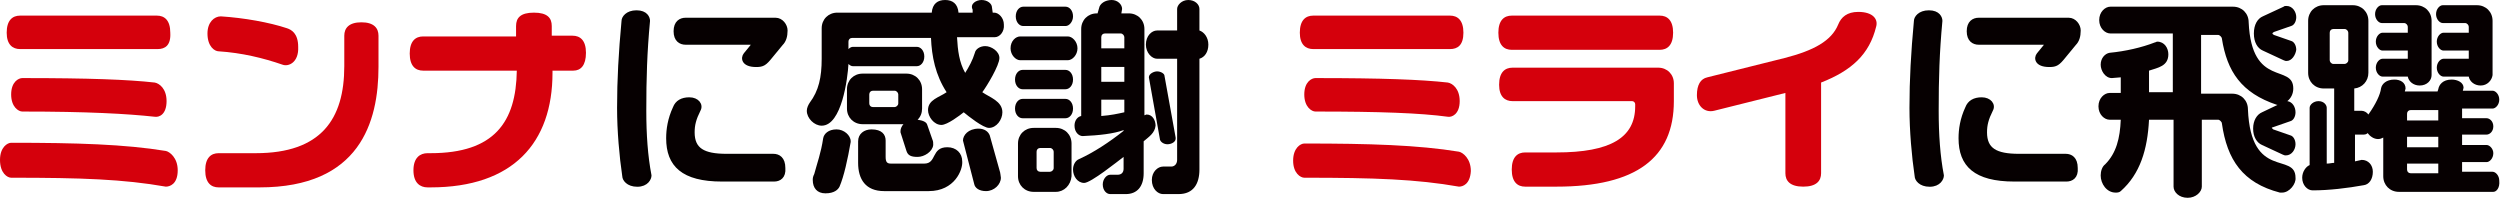
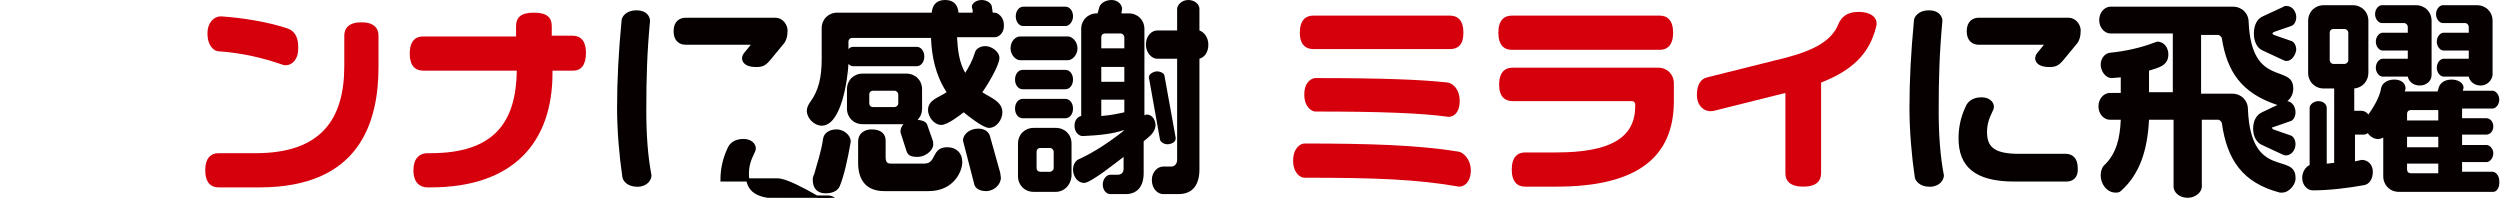
<svg xmlns="http://www.w3.org/2000/svg" version="1.1" id="レイヤー_1" x="0px" y="0px" width="336.2px" height="26.6px" viewBox="0 0 336.2 26.6" style="enable-background:new 0 0 336.2 26.6;" xml:space="preserve">
  <style type="text/css">
	.st0{fill:#D5000C;}
	.st1{fill:#060001;stroke:#040000;stroke-width:0.43;stroke-miterlimit:10;}
	.st2{fill:#060001;}
</style>
  <g>
    <g>
-       <path class="st0" d="M22.3,25.1c-5.7-1-11.3-1.2-20.8-1.2C1,23.9,0,23.3,0,21.5c0-1.7,1-2.3,1.5-2.3c8.8,0,15.3,0.2,20.8,1.1    c0.5,0.1,1.6,0.9,1.6,2.6C23.9,24.8,22.8,25.1,22.3,25.1z M21.2,6.6H2.7c-1,0-1.8-0.6-1.8-2.2c0-1.7,0.8-2.3,1.8-2.3h18.4    c1,0,1.8,0.6,1.8,2.3C23,6.1,22.2,6.6,21.2,6.6z M20.8,15.7C17.1,15.3,11.8,15,3,15c-0.5,0-1.5-0.6-1.5-2.3c0-1.7,1-2.2,1.5-2.2    c9,0,14.2,0.2,17.8,0.6c0.6,0.1,1.6,0.8,1.6,2.5C22.4,15.4,21.4,15.8,20.8,15.7z" />
      <path class="st0" d="M34.9,25.2h-5.5c-1,0-1.8-0.6-1.8-2.3c0-1.7,0.8-2.3,1.8-2.3h5c8.8,0,11.9-4.6,11.9-11.7V4.8    c0-1,0.6-1.8,2.3-1.8s2.3,0.8,2.3,1.8v4.2C50.9,16.4,48.4,25.2,34.9,25.2z M38,8.7c-2.6-0.9-5.5-1.6-8.6-1.8    c-0.5,0-1.5-0.6-1.5-2.4c0-1.5,0.9-2.3,1.8-2.3c3.1,0.2,6.5,0.8,8.9,1.6c0.6,0.2,1.5,0.7,1.5,2.5C40.2,8.4,38.8,9,38,8.7z" />
      <path class="st0" d="M77.1,9.5h-2.8v0.3c0,9.4-5.3,15.4-16.4,15.4h-0.4c-1,0-1.9-0.6-1.9-2.3c0-1.7,0.9-2.3,1.9-2.3h0.4    c8.6,0,11.5-4.2,11.6-11.1H56.9c-1,0-1.8-0.6-1.8-2.3s0.8-2.3,1.8-2.3h12.5V3.5c0-1.1,0.6-1.8,2.4-1.8c1.8,0,2.4,0.7,2.4,1.8v1.3    h2.8c1,0,1.8,0.6,1.8,2.3S78.1,9.5,77.1,9.5z" />
-       <path class="st1" d="M85.7,24.9c-1.3,0-1.8-0.8-1.8-1.2c-0.4-2.7-0.7-6.1-0.7-9.2c0-3.8,0.2-7.4,0.6-11.7c0-0.4,0.5-1.2,1.8-1.2    c1.3,0,1.6,0.8,1.6,1.2c-0.4,4.3-0.5,7.7-0.5,12.1c0,3.2,0.2,6.1,0.7,8.7C87.4,24,87,24.9,85.7,24.9z M104.1,24.2h-7    c-5.3,0-7.3-2-7.3-5.6c0-1.2,0.2-2.6,0.9-4.1c0.3-0.8,1-1.2,2-1.2c1.1,0,1.7,0.8,1.3,1.5c-0.6,1.2-0.8,2-0.8,3    c0,2.3,1.4,3.1,4.5,3.1h6.3c0.7,0,1.4,0.4,1.4,1.7C105.5,23.8,104.8,24.2,104.1,24.2z M105.1,5.9l-1.4,1.7c-0.8,1-1.1,1.2-2,1.2    c-1.8,0-1.9-1-1.5-1.5l0.9-1.1c0.2-0.3,0.1-0.4-0.2-0.4h-8.7c-0.7,0-1.4-0.4-1.4-1.6c0-1.2,0.7-1.6,1.4-1.6h12.1    c0.8,0,1.4,0.8,1.4,1.5C105.7,4.9,105.5,5.5,105.1,5.9z" />
+       <path class="st1" d="M85.7,24.9c-1.3,0-1.8-0.8-1.8-1.2c-0.4-2.7-0.7-6.1-0.7-9.2c0-3.8,0.2-7.4,0.6-11.7c0-0.4,0.5-1.2,1.8-1.2    c1.3,0,1.6,0.8,1.6,1.2c-0.4,4.3-0.5,7.7-0.5,12.1c0,3.2,0.2,6.1,0.7,8.7C87.4,24,87,24.9,85.7,24.9z M104.1,24.2h-7    c0-1.2,0.2-2.6,0.9-4.1c0.3-0.8,1-1.2,2-1.2c1.1,0,1.7,0.8,1.3,1.5c-0.6,1.2-0.8,2-0.8,3    c0,2.3,1.4,3.1,4.5,3.1h6.3c0.7,0,1.4,0.4,1.4,1.7C105.5,23.8,104.8,24.2,104.1,24.2z M105.1,5.9l-1.4,1.7c-0.8,1-1.1,1.2-2,1.2    c-1.8,0-1.9-1-1.5-1.5l0.9-1.1c0.2-0.3,0.1-0.4-0.2-0.4h-8.7c-0.7,0-1.4-0.4-1.4-1.6c0-1.2,0.7-1.6,1.4-1.6h12.1    c0.8,0,1.4,0.8,1.4,1.5C105.7,4.9,105.5,5.5,105.1,5.9z" />
      <path class="st2" d="M133.8,5h-5.1c0.1,1.8,0.3,3.4,1.1,4.8c0.5-0.8,1-1.7,1.3-2.7c0.1-0.5,0.7-0.9,1.4-0.9c0.8,0,1.9,0.7,1.9,1.6    c0,1-1.7,3.8-2.3,4.6c1,0.7,2.7,1.2,2.7,2.7c0,1-0.8,2.1-1.8,2.1c-0.8,0-2.8-1.6-3.4-2.1c-0.5,0.4-2.2,1.7-3,1.7    c-1,0-1.8-1.1-1.8-2c0-1.4,1.5-1.7,2.5-2.4c-1.5-2.3-2-4.8-2.1-7.3h-10.6c-0.3,0-0.5,0.2-0.5,0.5v1c0.2-0.2,0.4-0.3,0.6-0.3h8.6    c0.5,0,1,0.5,1,1.3c0,0.8-0.5,1.3-1,1.3h-8.6c-0.2,0-0.4-0.1-0.6-0.3c-0.1,1.9-0.9,8.3-3.6,8.3c-1,0-2-1-2-2    c0-0.4,0.2-0.8,0.4-1.1c1.2-1.6,1.6-3.4,1.6-5.9V3.8c0-1.2,0.9-2.1,2.1-2.1h12.7c0.1-1.2,0.8-1.7,1.8-1.7c1,0,1.7,0.5,1.8,1.7h1.9    l0-0.4C130.4,0.5,131.3,0,132,0c0.8,0,1.4,0.5,1.4,1l0.1,0.7h0.2c0.6,0,1.3,0.7,1.3,1.6C135.1,4.3,134.4,5,133.8,5z M112.9,25.1    c-0.2,0.4-0.7,0.9-1.9,0.9c-1.1,0-1.7-0.7-1.7-1.8c0-0.2,0-0.4,0.2-0.8c0.4-1.5,0.9-2.8,1.2-4.8c0.1-0.6,0.7-1.2,1.8-1.2    c1,0,1.9,0.8,1.9,1.6v0.1C114,21.4,113.5,23.7,112.9,25.1z M123.4,21.1c-0.9,0-1.3-0.2-1.5-0.8l-0.8-2.5c0-0.1,0-0.2,0-0.2    c0-0.3,0.2-0.7,0.4-0.9H116c-1.2,0-2.1-0.9-2.1-2.1V12c0-1.2,0.9-2.1,2.1-2.1h5.9c1.2,0,2.1,0.9,2.1,2.1v2.6    c0,0.6-0.2,1.1-0.6,1.5c0.7,0.1,1.2,0.3,1.3,0.7l0.7,2c0.1,0.2,0.1,0.4,0.1,0.7C125.4,20.4,124.3,21.1,123.4,21.1z M124.9,25.7h-6    c-2.5,0-3.5-1.6-3.5-3.8V19c0-1,0.8-1.6,1.8-1.6c1.4,0,1.9,0.7,1.9,1.5v2.2c0,0.7,0.2,0.9,0.7,0.9h4.5c1.7,0,0.9-2.2,3.1-2.2    c1.2,0,2,0.8,2,1.9C129.5,22.8,128.4,25.7,124.9,25.7z M120.8,12.7c0-0.2-0.2-0.5-0.5-0.5h-2.9c-0.3,0-0.5,0.2-0.5,0.5v1.2    c0,0.3,0.2,0.5,0.5,0.5h2.9c0.2,0,0.5-0.2,0.5-0.5V12.7z M132.6,25.7c-0.9,0-1.5-0.4-1.6-1l-1.5-5.8c0-0.7,0.7-1.6,2.1-1.6    c0.8,0,1.3,0.4,1.5,0.9l1.4,5c0,0.1,0.1,0.5,0.1,0.7C134.6,24.8,133.7,25.7,132.6,25.7z" />
      <path class="st2" d="M143.6,8.1h-6.4c-0.6,0-1.3-0.7-1.3-1.6c0-1,0.7-1.6,1.3-1.6h6.4c0.6,0,1.3,0.7,1.3,1.6    C144.9,7.4,144.2,8.1,143.6,8.1z M143.3,3.5h-5.7c-0.5,0-1-0.5-1-1.3c0-0.8,0.5-1.3,1-1.3h5.7c0.5,0,1,0.5,1,1.3    C144.3,2.9,143.8,3.5,143.3,3.5z M143.3,12h-5.8c-0.5,0-1-0.5-1-1.3c0-0.8,0.5-1.3,1-1.3h5.8c0.5,0,1,0.5,1,1.3    C144.3,11.5,143.8,12,143.3,12z M143.3,15.9h-5.8c-0.5,0-1-0.5-1-1.3c0-0.8,0.5-1.3,1-1.3h5.8c0.5,0,1,0.5,1,1.3    C144.3,15.4,143.8,15.9,143.3,15.9z M142,25.8h-3c-1.2,0-2.1-0.9-2.1-2.1v-4.4c0-1.2,0.9-2.1,2.1-2.1h3c1.2,0,2.1,0.9,2.1,2.1v4.4    C144,24.9,143.1,25.8,142,25.8z M141.7,20.4c0-0.2-0.2-0.5-0.5-0.5h-1.3c-0.3,0-0.5,0.2-0.5,0.5v2.2c0,0.3,0.2,0.5,0.5,0.5h1.3    c0.2,0,0.5-0.2,0.5-0.5V20.4z M153.8,19v4.3c0,1.8-0.9,2.8-2.4,2.8h-2.1c-0.5,0-1-0.5-1-1.3c0-0.7,0.5-1.3,1-1.3h1    c0.5,0,0.8-0.3,0.8-0.8v-1.6c-0.8,0.6-4.4,3.5-5.3,3.5c-0.9,0-1.5-0.9-1.5-1.8c0-0.6,0.3-1.2,0.8-1.4c2-0.9,4.1-2.3,6-3.8v-0.1    c-1.4,0.5-3.3,0.7-5.5,0.8c-0.5,0-1.1-0.5-1.1-1.4c0-0.7,0.4-1.2,0.9-1.3V3.9c0-1.2,0.9-2.1,2.1-2.1h0.1l0.2-0.7    c0.1-0.6,0.8-1.1,1.7-1.1c0.8,0,1.4,0.6,1.4,1.2l-0.1,0.6h1c1.2,0,2.1,0.9,2.1,2.1v11.6c0.1,0,0.2-0.1,0.3-0.1    c0.8,0,1.2,0.8,1.2,1.5C155.3,17.9,154.5,18.4,153.8,19z M151.2,5c0-0.2-0.2-0.5-0.5-0.5h-2.1c-0.3,0-0.5,0.2-0.5,0.5v1.5h3.1V5z     M151.2,9h-3.1v2h3.1V9z M151.2,13.4h-3.1v2.2c1.3-0.1,2.2-0.3,3.1-0.5V13.4z M161.3,7.9v14.9c0,1.9-0.8,3.3-2.8,3.3h-2.1    c-0.7,0-1.5-0.7-1.5-1.9c0-1.1,0.8-1.8,1.5-1.8h1.1c0.5,0,0.8-0.4,0.8-0.9V7.9h-2.7c-0.7,0-1.5-0.8-1.5-1.9c0-1.2,0.8-1.9,1.5-1.9    h2.7V1.2c0-0.5,0.6-1.2,1.5-1.2c0.9,0,1.5,0.6,1.5,1.2v2.9c0.6,0.2,1.2,0.9,1.2,1.9C162.5,7,162,7.7,161.3,7.9z M157,19.4    c-0.5,0-0.9-0.3-1-0.6l-1.5-8.4c0-0.5,0.7-0.8,1.1-0.8c0.5,0,1,0.3,1,0.6l1.5,8.3C158.2,19.1,157.5,19.4,157,19.4z" />
      <path class="st0" d="M196.2,25.1c-5.7-1-11.3-1.2-20.8-1.2c-0.5,0-1.5-0.6-1.5-2.3c0-1.7,1-2.3,1.5-2.3c8.8,0,15.3,0.2,20.8,1.1    c0.5,0.1,1.6,0.9,1.6,2.6C197.7,24.8,196.7,25.1,196.2,25.1z M195,6.6h-18.4c-1,0-1.8-0.6-1.8-2.2c0-1.7,0.8-2.3,1.8-2.3H195    c1,0,1.8,0.6,1.8,2.3C196.8,6.1,196,6.6,195,6.6z M194.7,15.7c-3.7-0.5-9.1-0.7-17.8-0.7c-0.5,0-1.5-0.6-1.5-2.3    c0-1.7,1-2.2,1.5-2.2c9,0,14.2,0.2,17.8,0.6c0.6,0.1,1.6,0.8,1.6,2.5C196.3,15.4,195.2,15.8,194.7,15.7z" />
      <path class="st0" d="M223.2,6.7h-19.9c-1,0-1.8-0.6-1.8-2.3s0.8-2.3,1.8-2.3h19.9c1,0,1.8,0.6,1.8,2.3S224.2,6.7,223.2,6.7z     M209.3,25.1h-4.2c-1,0-1.8-0.6-1.8-2.3c0-1.7,0.8-2.3,1.8-2.3h4.2c7.3,0,10.6-2,10.6-6.2V14c0-0.2-0.2-0.4-0.4-0.4h-16.1    c-1,0-1.8-0.6-1.8-2.2c0-1.7,0.8-2.3,1.8-2.3H223c1.2,0,2.1,0.9,2.1,2.1v2.4C225.1,21.2,220.1,25.1,209.3,25.1z" />
      <path class="st0" d="M244.9,11.1v12.2c0,1-0.6,1.8-2.4,1.8c-1.8,0-2.4-0.8-2.4-1.8V12.5l-9.6,2.4c-1.3,0.3-2.3-0.7-2.3-2.1    c0-1.4,0.5-2.2,1.4-2.4l10.4-2.6c3.9-1,6.3-2.3,7.2-4.5c0.4-1,1.2-1.7,2.7-1.7c2,0,2.7,1,2.4,2C251.4,7.3,249,9.5,244.9,11.1z" />
      <path class="st1" d="M259.5,24.9c-1.3,0-1.8-0.8-1.8-1.2c-0.4-2.7-0.7-6.1-0.7-9.2c0-3.8,0.2-7.4,0.6-11.7c0-0.4,0.5-1.2,1.8-1.2    s1.6,0.8,1.6,1.2c-0.4,4.3-0.5,7.7-0.5,12.1c0,3.2,0.2,6.1,0.7,8.7C261.2,24,260.8,24.9,259.5,24.9z M277.9,24.2h-7    c-5.3,0-7.3-2-7.3-5.6c0-1.2,0.2-2.6,0.9-4.1c0.3-0.8,1-1.2,2-1.2c1.1,0,1.7,0.8,1.3,1.5c-0.6,1.2-0.8,2-0.8,3    c0,2.3,1.4,3.1,4.5,3.1h6.3c0.7,0,1.4,0.4,1.4,1.7C279.3,23.8,278.6,24.2,277.9,24.2z M279,5.9l-1.4,1.7c-0.8,1-1.1,1.2-2,1.2    c-1.8,0-1.9-1-1.5-1.5l0.9-1.1c0.2-0.3,0.1-0.4-0.2-0.4h-8.7c-0.7,0-1.4-0.4-1.4-1.6c0-1.2,0.7-1.6,1.4-1.6h12.1    c0.8,0,1.4,0.8,1.4,1.5C279.6,4.9,279.4,5.5,279,5.9z" />
      <path class="st2" d="M306.9,25.9c-0.1,0-0.2,0-0.3,0c-5-1.3-7.1-4.4-7.8-9.3c0-0.2-0.3-0.5-0.5-0.5h-2.2v9c0,0.7-0.8,1.5-1.9,1.5    c-1.2,0-1.9-0.8-1.9-1.5v-9H289c-0.2,4-1.2,7.3-3.8,9.6c-0.2,0.2-0.5,0.2-0.7,0.2c-1.2,0-2-1.2-2-2.3c0-0.6,0.2-1.2,0.6-1.5    c1.5-1.5,2-3.5,2.1-6h-1.5c-0.7,0-1.5-0.7-1.5-1.8c0-1.1,0.8-1.8,1.5-1.8h1.5v-2.1l-1.2,0.1c-0.9,0-1.5-1-1.5-1.8    c0-0.9,0.6-1.5,1.2-1.6c2.1-0.2,4.3-0.7,6.1-1.4c0.1,0,0.2-0.1,0.3-0.1c1,0,1.5,0.9,1.5,1.7c0,1.6-1.4,1.8-2.6,2.2v2.9h3.2V4.5    h-8.4c-0.7,0-1.5-0.7-1.5-1.8c0-1.1,0.8-1.8,1.5-1.8h16.5c1.2,0,2.1,0.9,2.1,2.1c0.4,8.9,6,5.5,6,8.9c0,0.7-0.3,1.3-0.8,1.7    c0.7,0.1,1.1,0.8,1.1,1.5c0,0.6-0.3,1.1-0.7,1.2l-2.3,0.8c-0.1,0-0.2,0.1-0.2,0.1s0.1,0.1,0.2,0.2l2.3,0.8    c0.4,0.1,0.7,0.6,0.7,1.2c0,0.7-0.5,1.5-1.3,1.5c-0.1,0-0.2,0-0.4-0.1l-2.8-1.3c-0.7-0.3-1.2-1.1-1.2-2.2c0-1.1,0.5-1.9,1.2-2.2    l2.1-1c0,0-0.1,0-0.1,0c-4.8-1.6-6.7-4.5-7.4-8.9c0-0.2-0.3-0.5-0.5-0.5h-2.3v7.9h4.2c1.2,0,2.1,0.9,2.1,2.1    c0.4,9.6,6.4,5.7,6.4,9.2C308.8,24.7,307.9,25.9,306.9,25.9z M307.5,8.2c-0.1,0-0.2,0-0.4-0.1l-2.8-1.3c-0.7-0.3-1.2-1.1-1.2-2.3    s0.5-2,1.2-2.3l2.8-1.3c0.1-0.1,0.2-0.1,0.4-0.1c0.8,0,1.3,0.8,1.3,1.5c0,0.6-0.3,1.1-0.7,1.2l-2.3,0.8c-0.1,0.1-0.2,0.1-0.2,0.2    c0,0.1,0.1,0.1,0.2,0.2l2.3,0.8c0.4,0.1,0.7,0.6,0.7,1.2C308.7,7.4,308.2,8.2,307.5,8.2z" />
      <path class="st2" d="M335.3,25.8h-12.7c-1.2,0-2.1-0.9-2.1-2.1v-5.2c-0.2,0.1-0.4,0.2-0.7,0.2c-0.6,0-1.1-0.4-1.4-0.8    c-0.2,0.2-0.4,0.2-0.7,0.2h-1v3.6l0.9-0.2c0.9,0,1.5,0.7,1.5,1.6c0,1-0.5,1.7-1.2,1.8c-2.2,0.4-4.7,0.7-6.9,0.7    c-0.7,0-1.4-0.7-1.4-1.7c0-0.8,0.5-1.5,1-1.7v-7.7c0-0.4,0.5-0.9,1.2-0.9c0.7,0,1.1,0.5,1.1,0.9v7.5c0.4,0,0.7-0.1,1-0.1V11.9    h-1.4c-1.2,0-2.1-0.9-2.1-2.1v-7c0-1.2,0.9-2.1,2.1-2.1h3.9c1.2,0,2.1,0.9,2.1,2.1v7c0,1.1-0.8,2-1.9,2.1v3h1    c0.3,0,0.7,0.2,0.9,0.5c1-1.4,1.6-2.7,1.7-3.5c0.1-0.6,0.7-1.2,1.8-1.2c0.8,0,1.5,0.4,1.5,1.2l-0.1,0.4h4.4l0.1-0.3    c0.1-0.6,0.6-1.3,1.8-1.3c0.8,0,1.6,0.4,1.6,1.1l-0.1,0.4h4c0.4,0,0.9,0.5,0.9,1.2c0,0.7-0.5,1.2-0.9,1.2h-4.1v1.3h3.3    c0.4,0,0.9,0.4,0.9,1.1c0,0.7-0.5,1.1-0.9,1.1h-3.3v1.4h3.3c0.4,0,0.9,0.5,0.9,1.1c0,0.7-0.5,1.2-0.9,1.2h-3.3v1.3h4.1    c0.4,0,0.9,0.5,0.9,1.2C336.2,25.3,335.7,25.8,335.3,25.8z M315.8,4.4c0-0.2-0.2-0.5-0.5-0.5h-1.5c-0.3,0-0.5,0.2-0.5,0.5v3.7    c0,0.2,0.2,0.5,0.5,0.5h1.5c0.2,0,0.5-0.2,0.5-0.5V4.4z M325.4,11.5c-0.9,0-1.5-0.6-1.6-1.2h-3.4c-0.4,0-0.9-0.5-0.9-1.2    c0-0.7,0.5-1.2,0.9-1.2h3.4V6.8h-3.4c-0.4,0-0.9-0.5-0.9-1.2c0-0.7,0.5-1.2,0.9-1.2h3.4V3.6c0-0.2-0.2-0.5-0.5-0.5h-3    c-0.4,0-0.9-0.5-0.9-1.2s0.5-1.2,0.9-1.2h4.6c1.2,0,2.1,0.9,2.1,2.1v7.3C327,10.8,326.4,11.5,325.4,11.5z M327.9,14.8h-3.7    c-0.3,0-0.5,0.2-0.5,0.5v0.9h4.2V14.8z M327.9,18.4h-4.2v1.4h4.2V18.4z M327.9,22h-4.2v0.8c0,0.3,0.2,0.5,0.5,0.5h3.7V22z     M333.6,11.5c-0.9,0-1.5-0.6-1.6-1.2h-3.4c-0.4,0-0.9-0.5-0.9-1.2c0-0.7,0.5-1.2,0.9-1.2h3.4V6.8h-3.4c-0.4,0-0.9-0.5-0.9-1.2    c0-0.7,0.5-1.2,0.9-1.2h3.4V3.6c0-0.2-0.2-0.5-0.5-0.5h-3c-0.4,0-0.9-0.5-0.9-1.2s0.5-1.2,0.9-1.2h4.6c1.2,0,2.1,0.9,2.1,2.1v7.3    C335.1,10.8,334.5,11.5,333.6,11.5z" />
    </g>
  </g>
</svg>